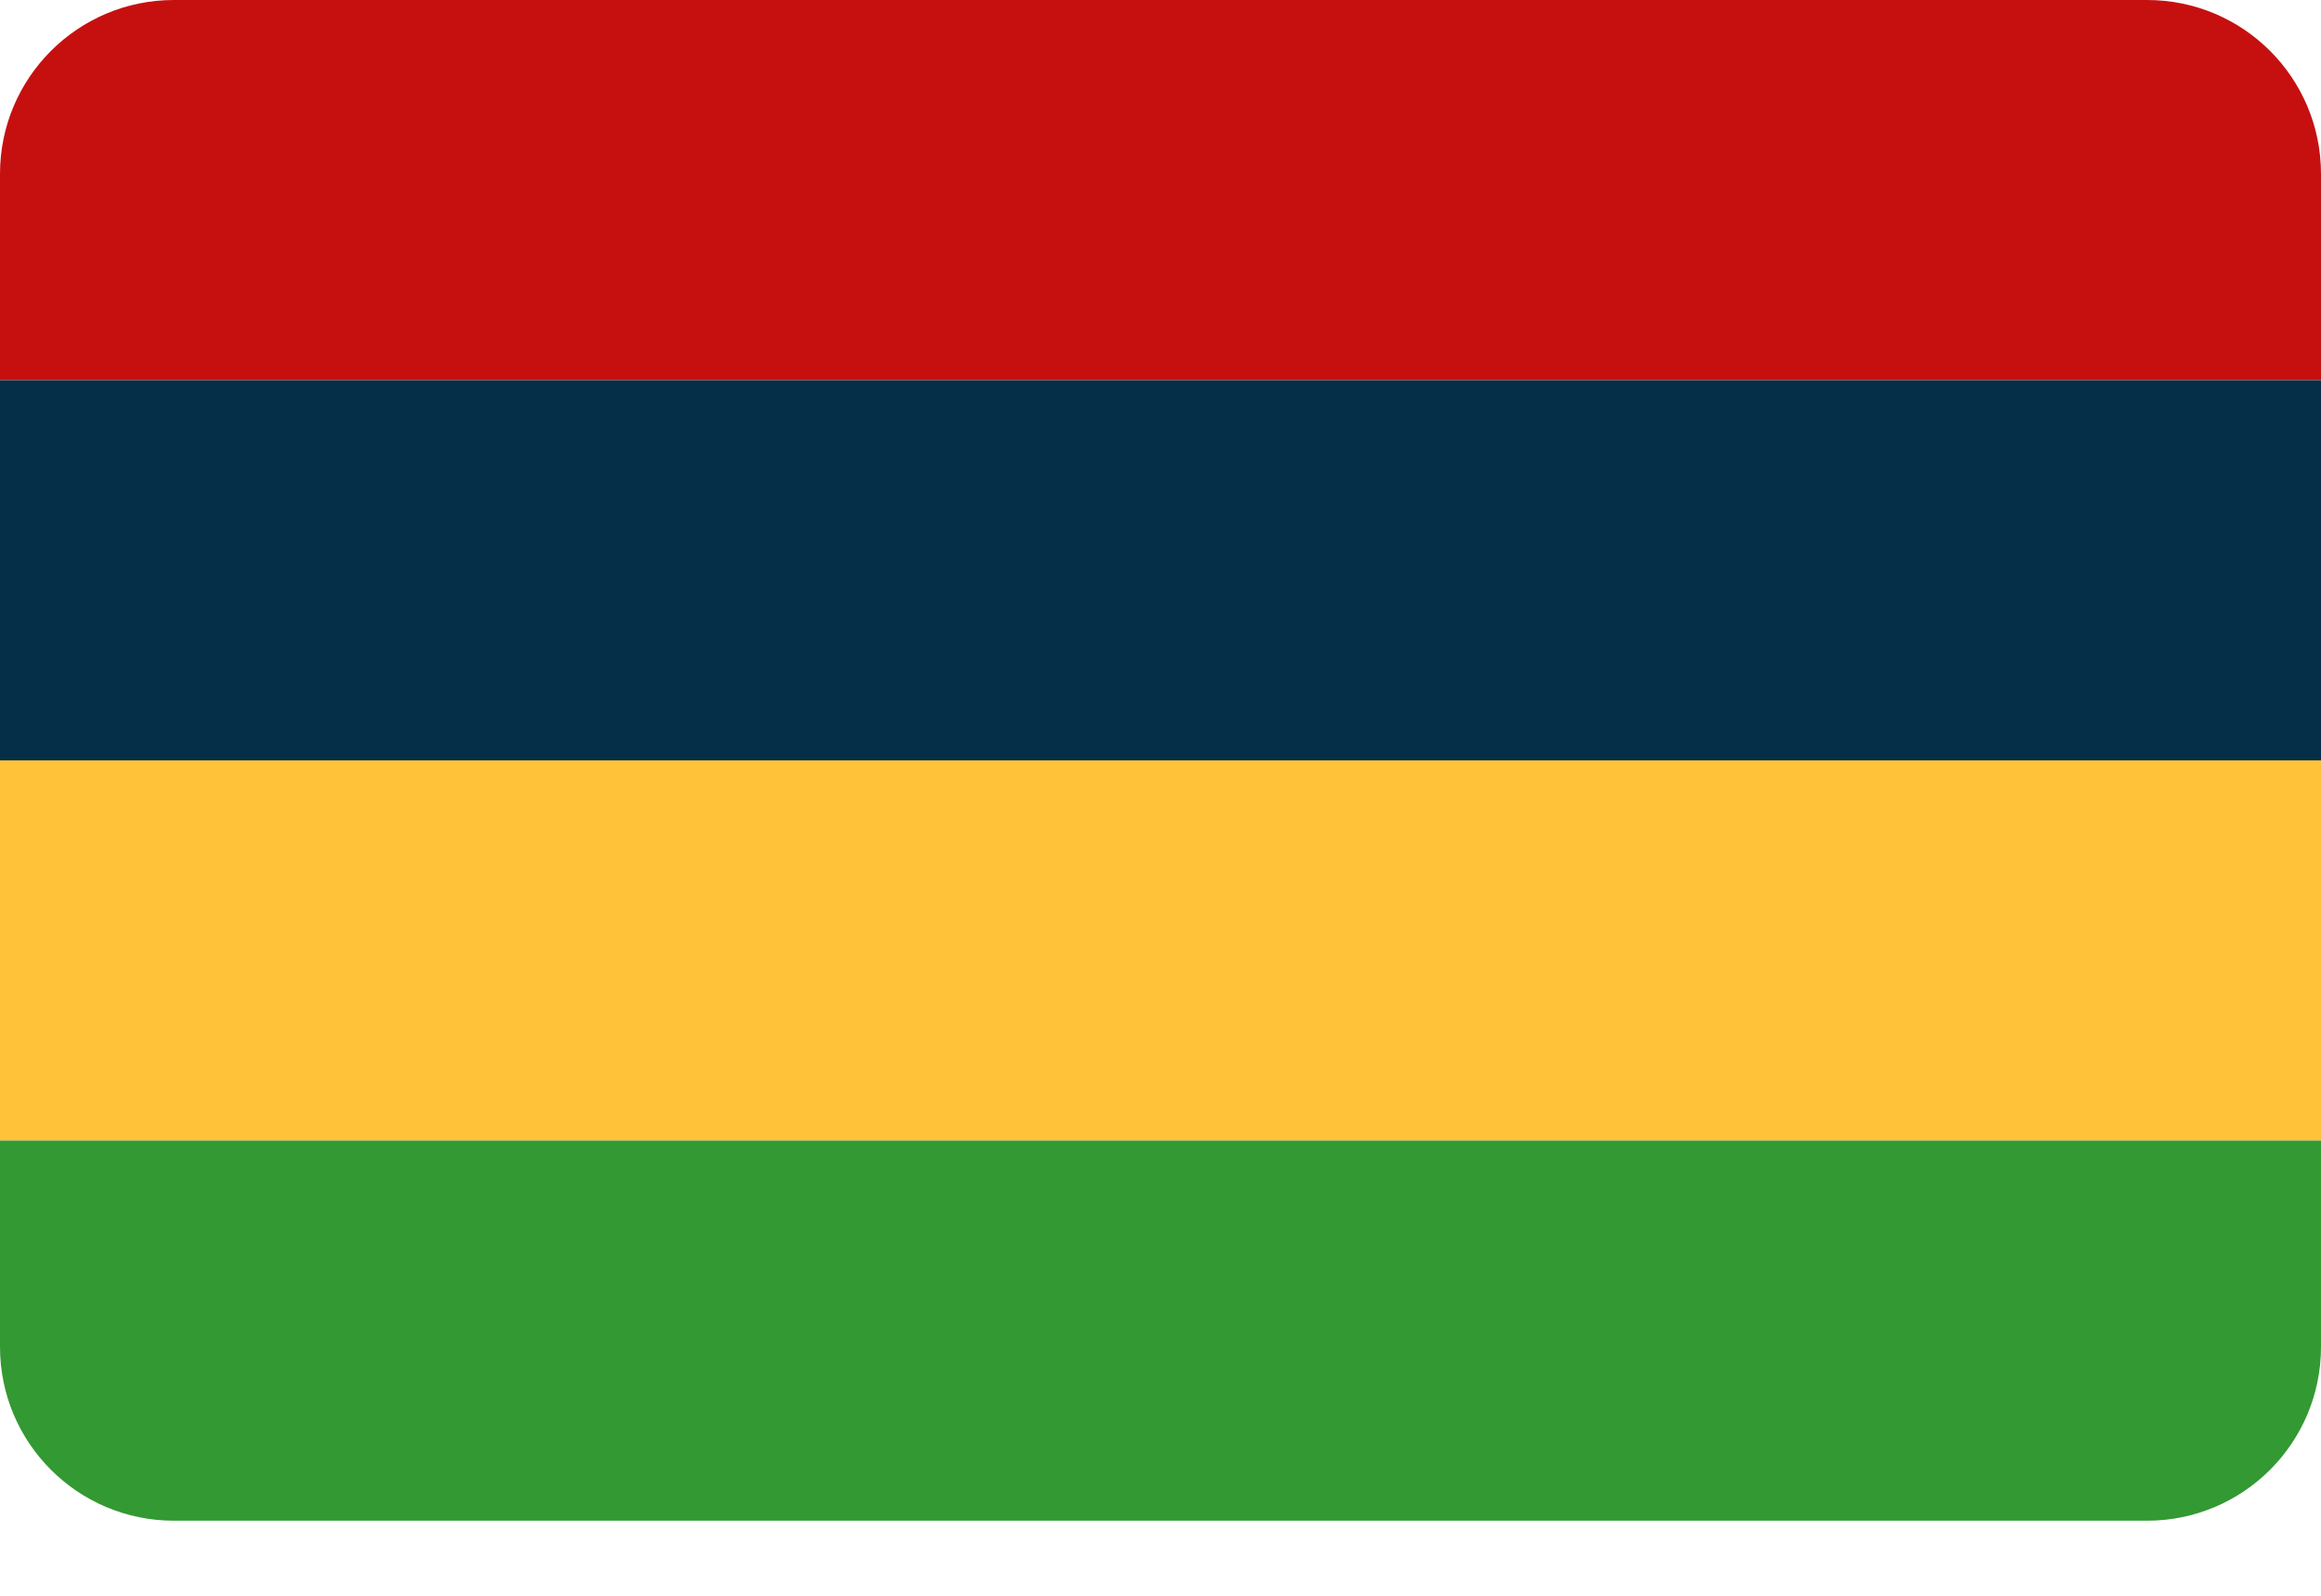
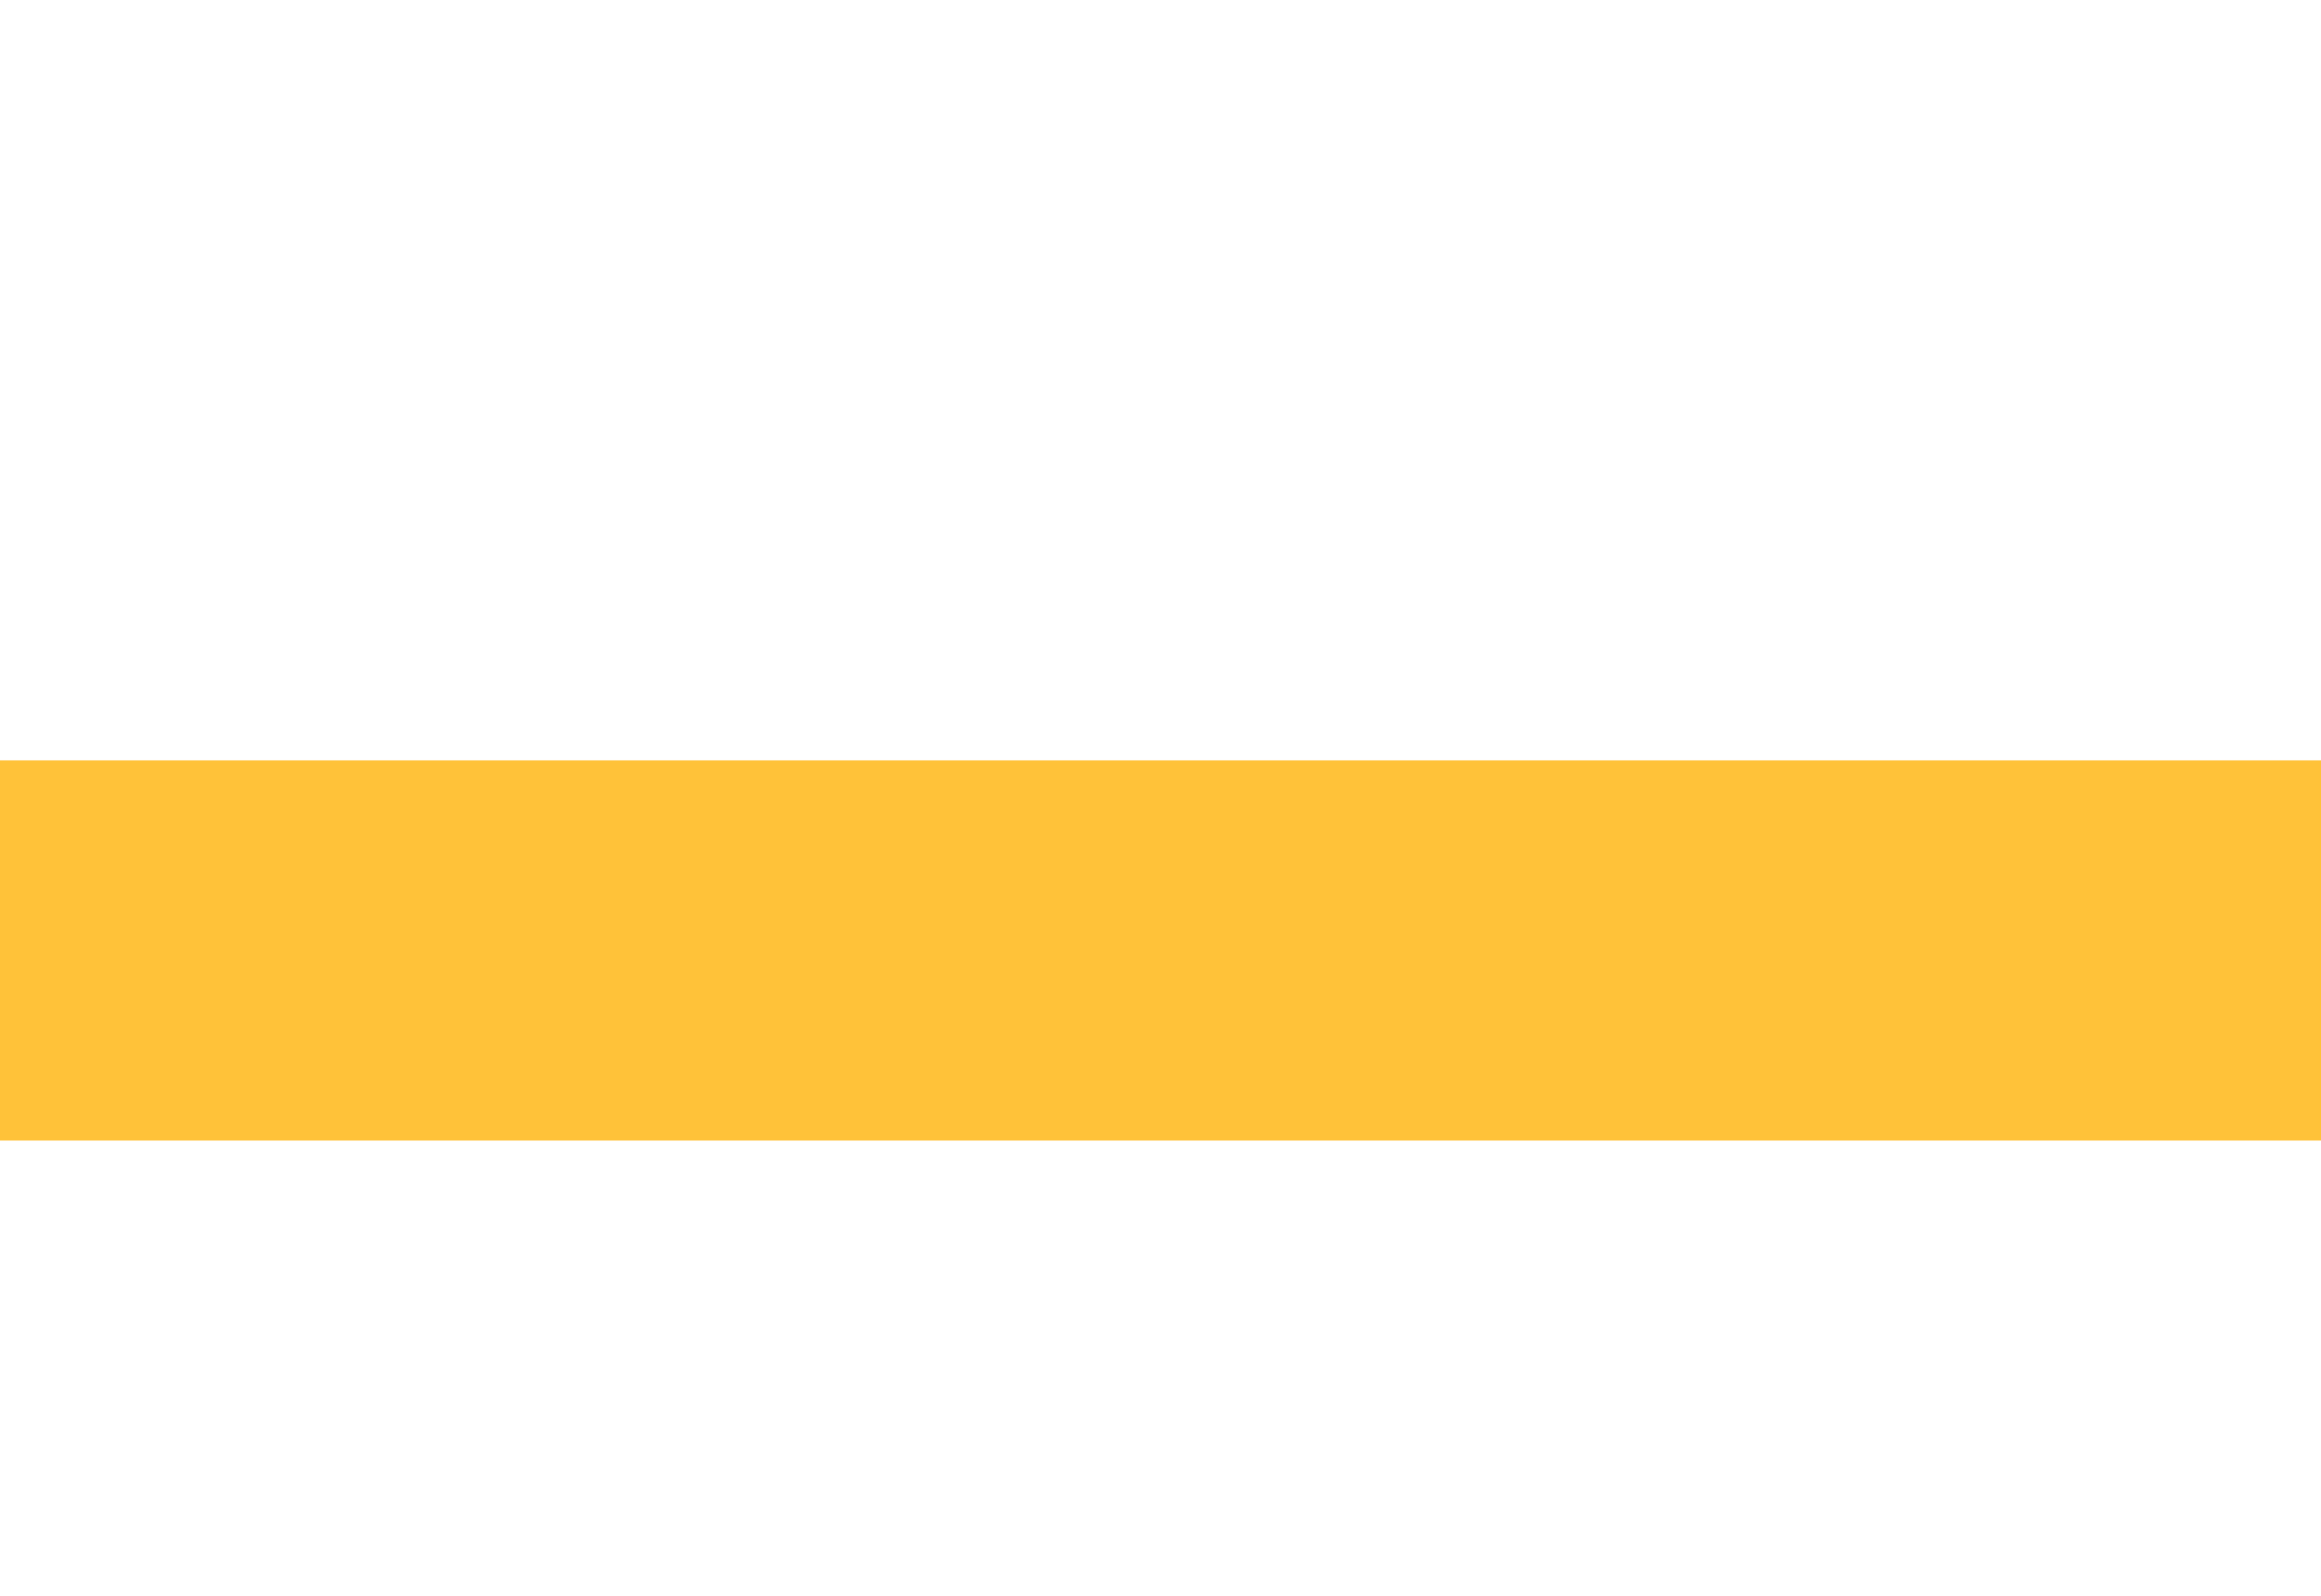
<svg xmlns="http://www.w3.org/2000/svg" width="32" height="22">
-   <path fill="#C61010" d="M29.603 0L2.397 0C1.073 0 0 1.073 0 2.397L0 5.241L32 5.241L32 2.397C32 1.073 30.927 0 29.603 0Z" />
-   <path fill="#052F48" transform="translate(0 5.242)" d="M0 0L32 0L32 5.241L0 5.241L0 0Z" />
  <path fill="#FFC239" transform="translate(0 10.483)" d="M0 0L32 0L32 5.241L0 5.241L0 0Z" />
-   <path fill="#393" transform="translate(0 15.724)" d="M0 2.845C0 4.168 1.073 5.241 2.397 5.241L29.603 5.241C30.927 5.241 32 4.168 32 2.845L32 0L0 0L0 2.845Z" />
</svg>